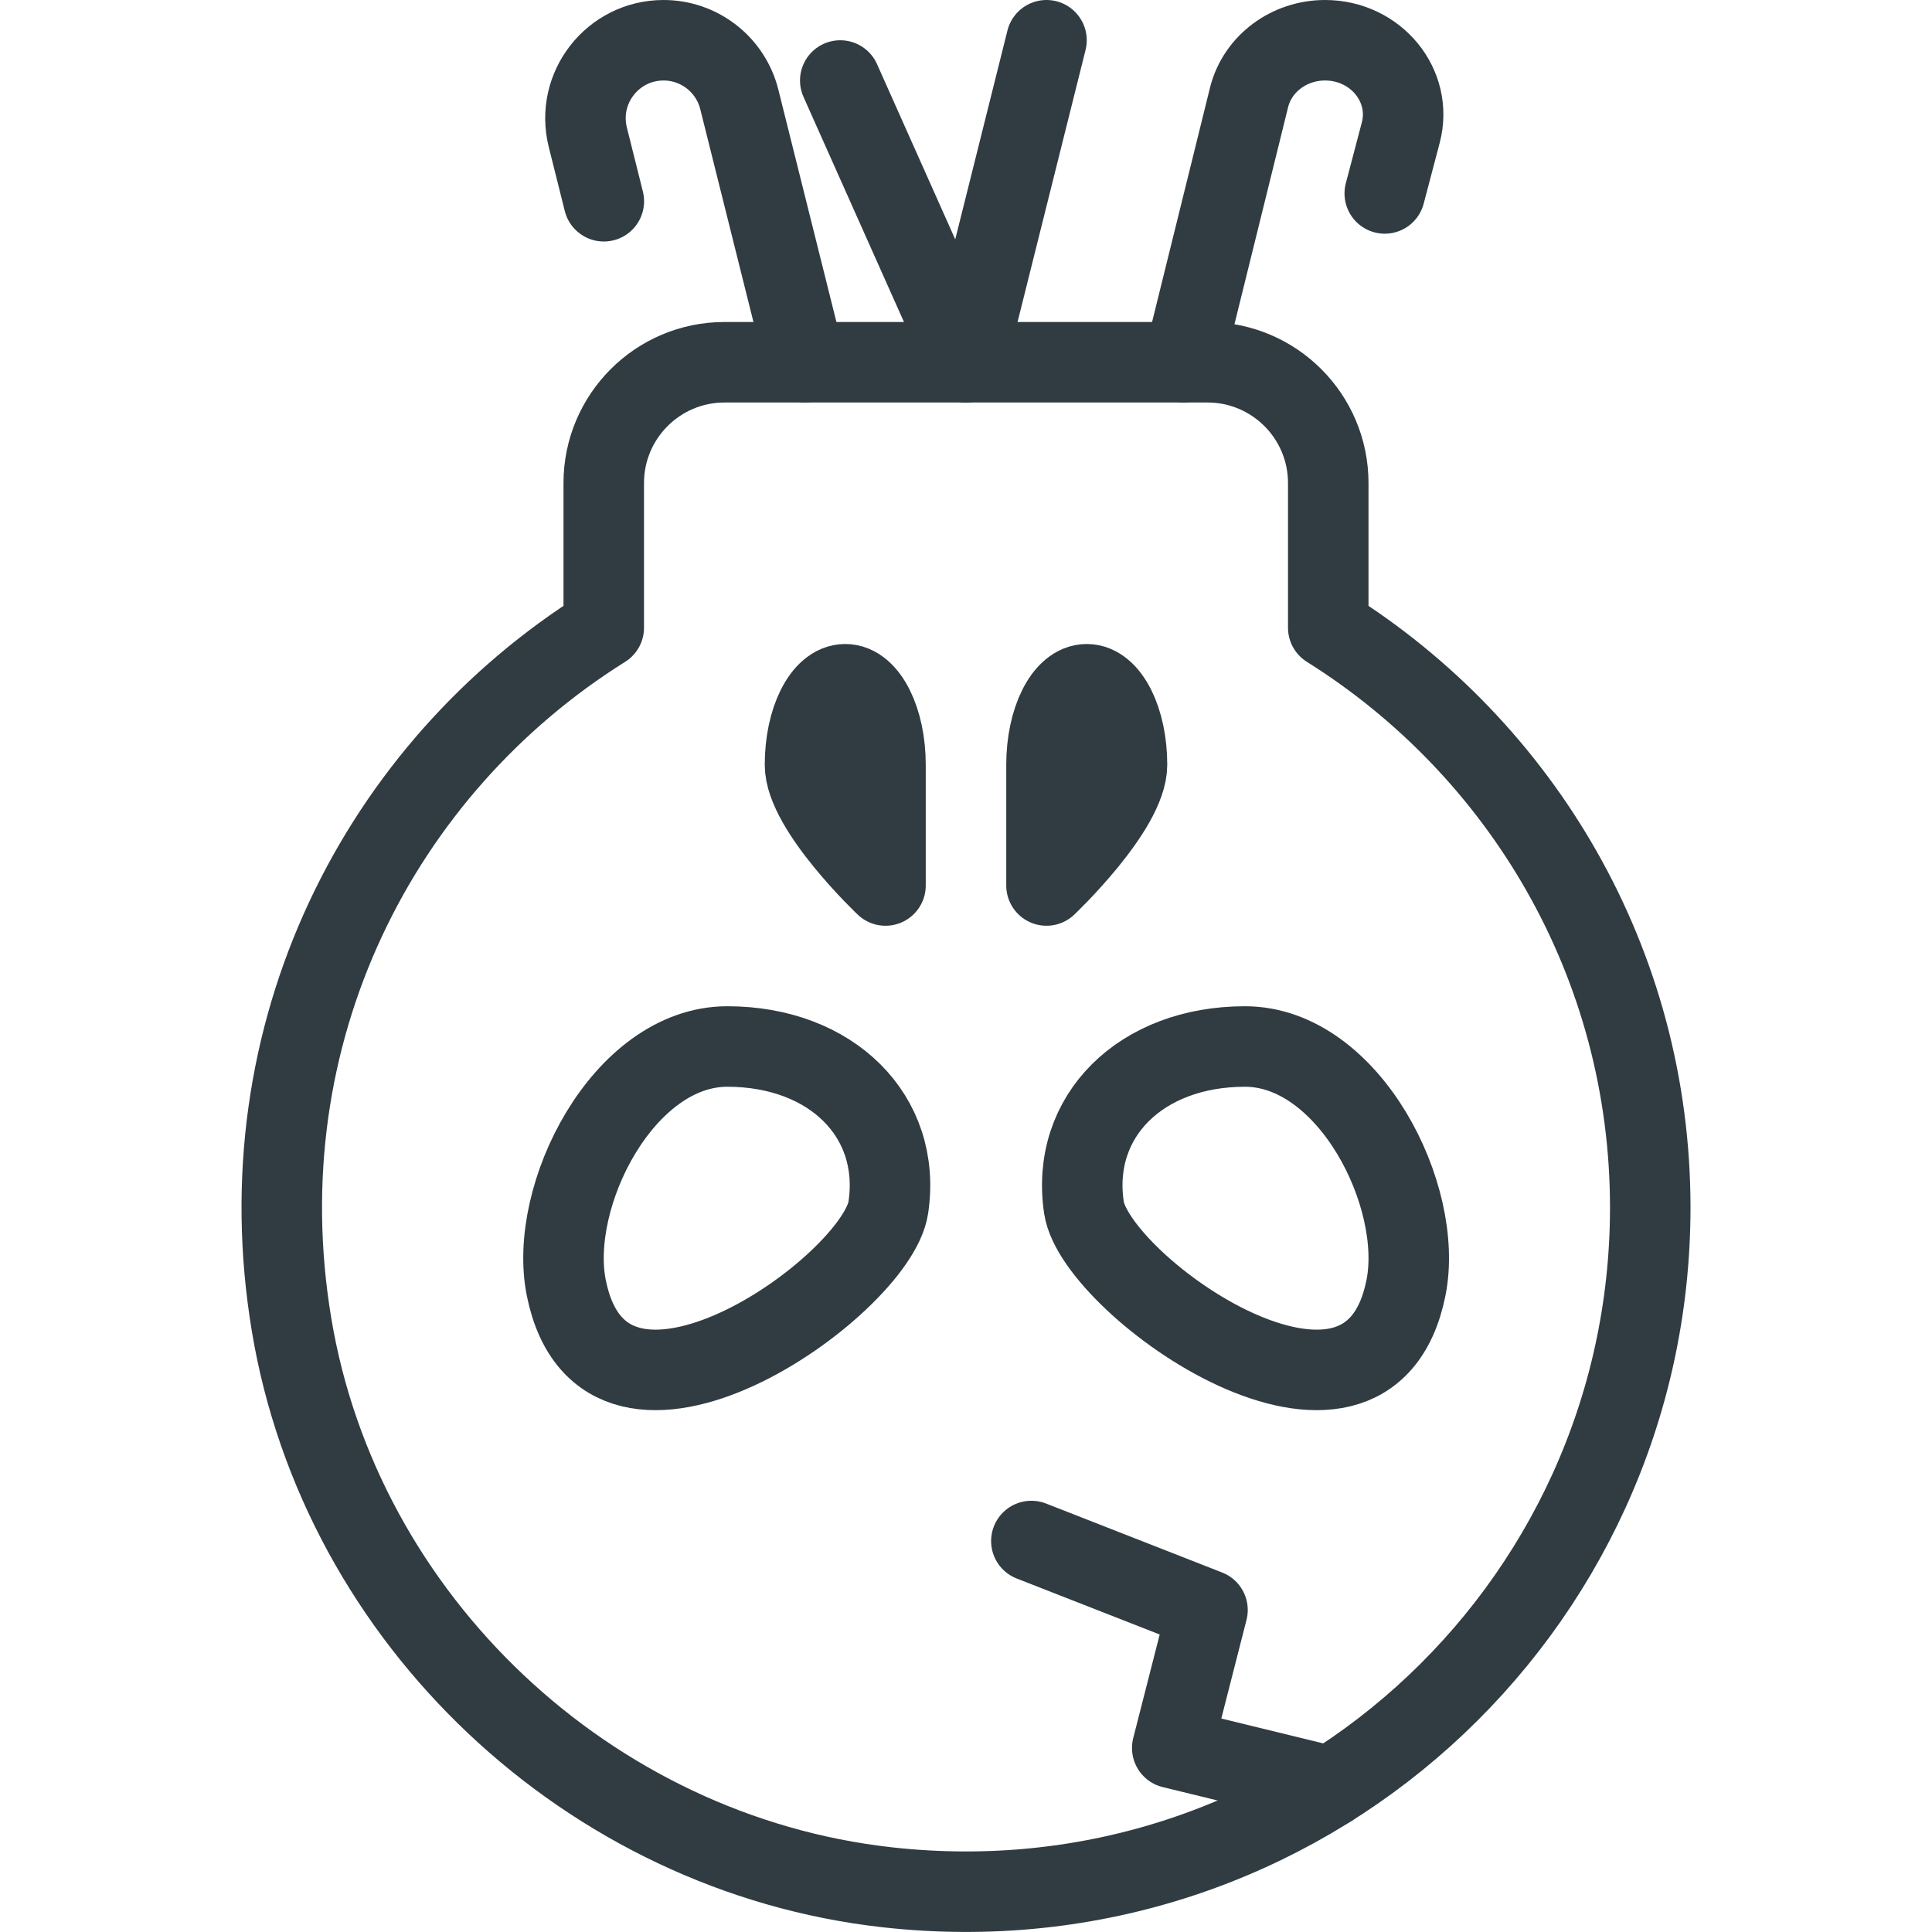
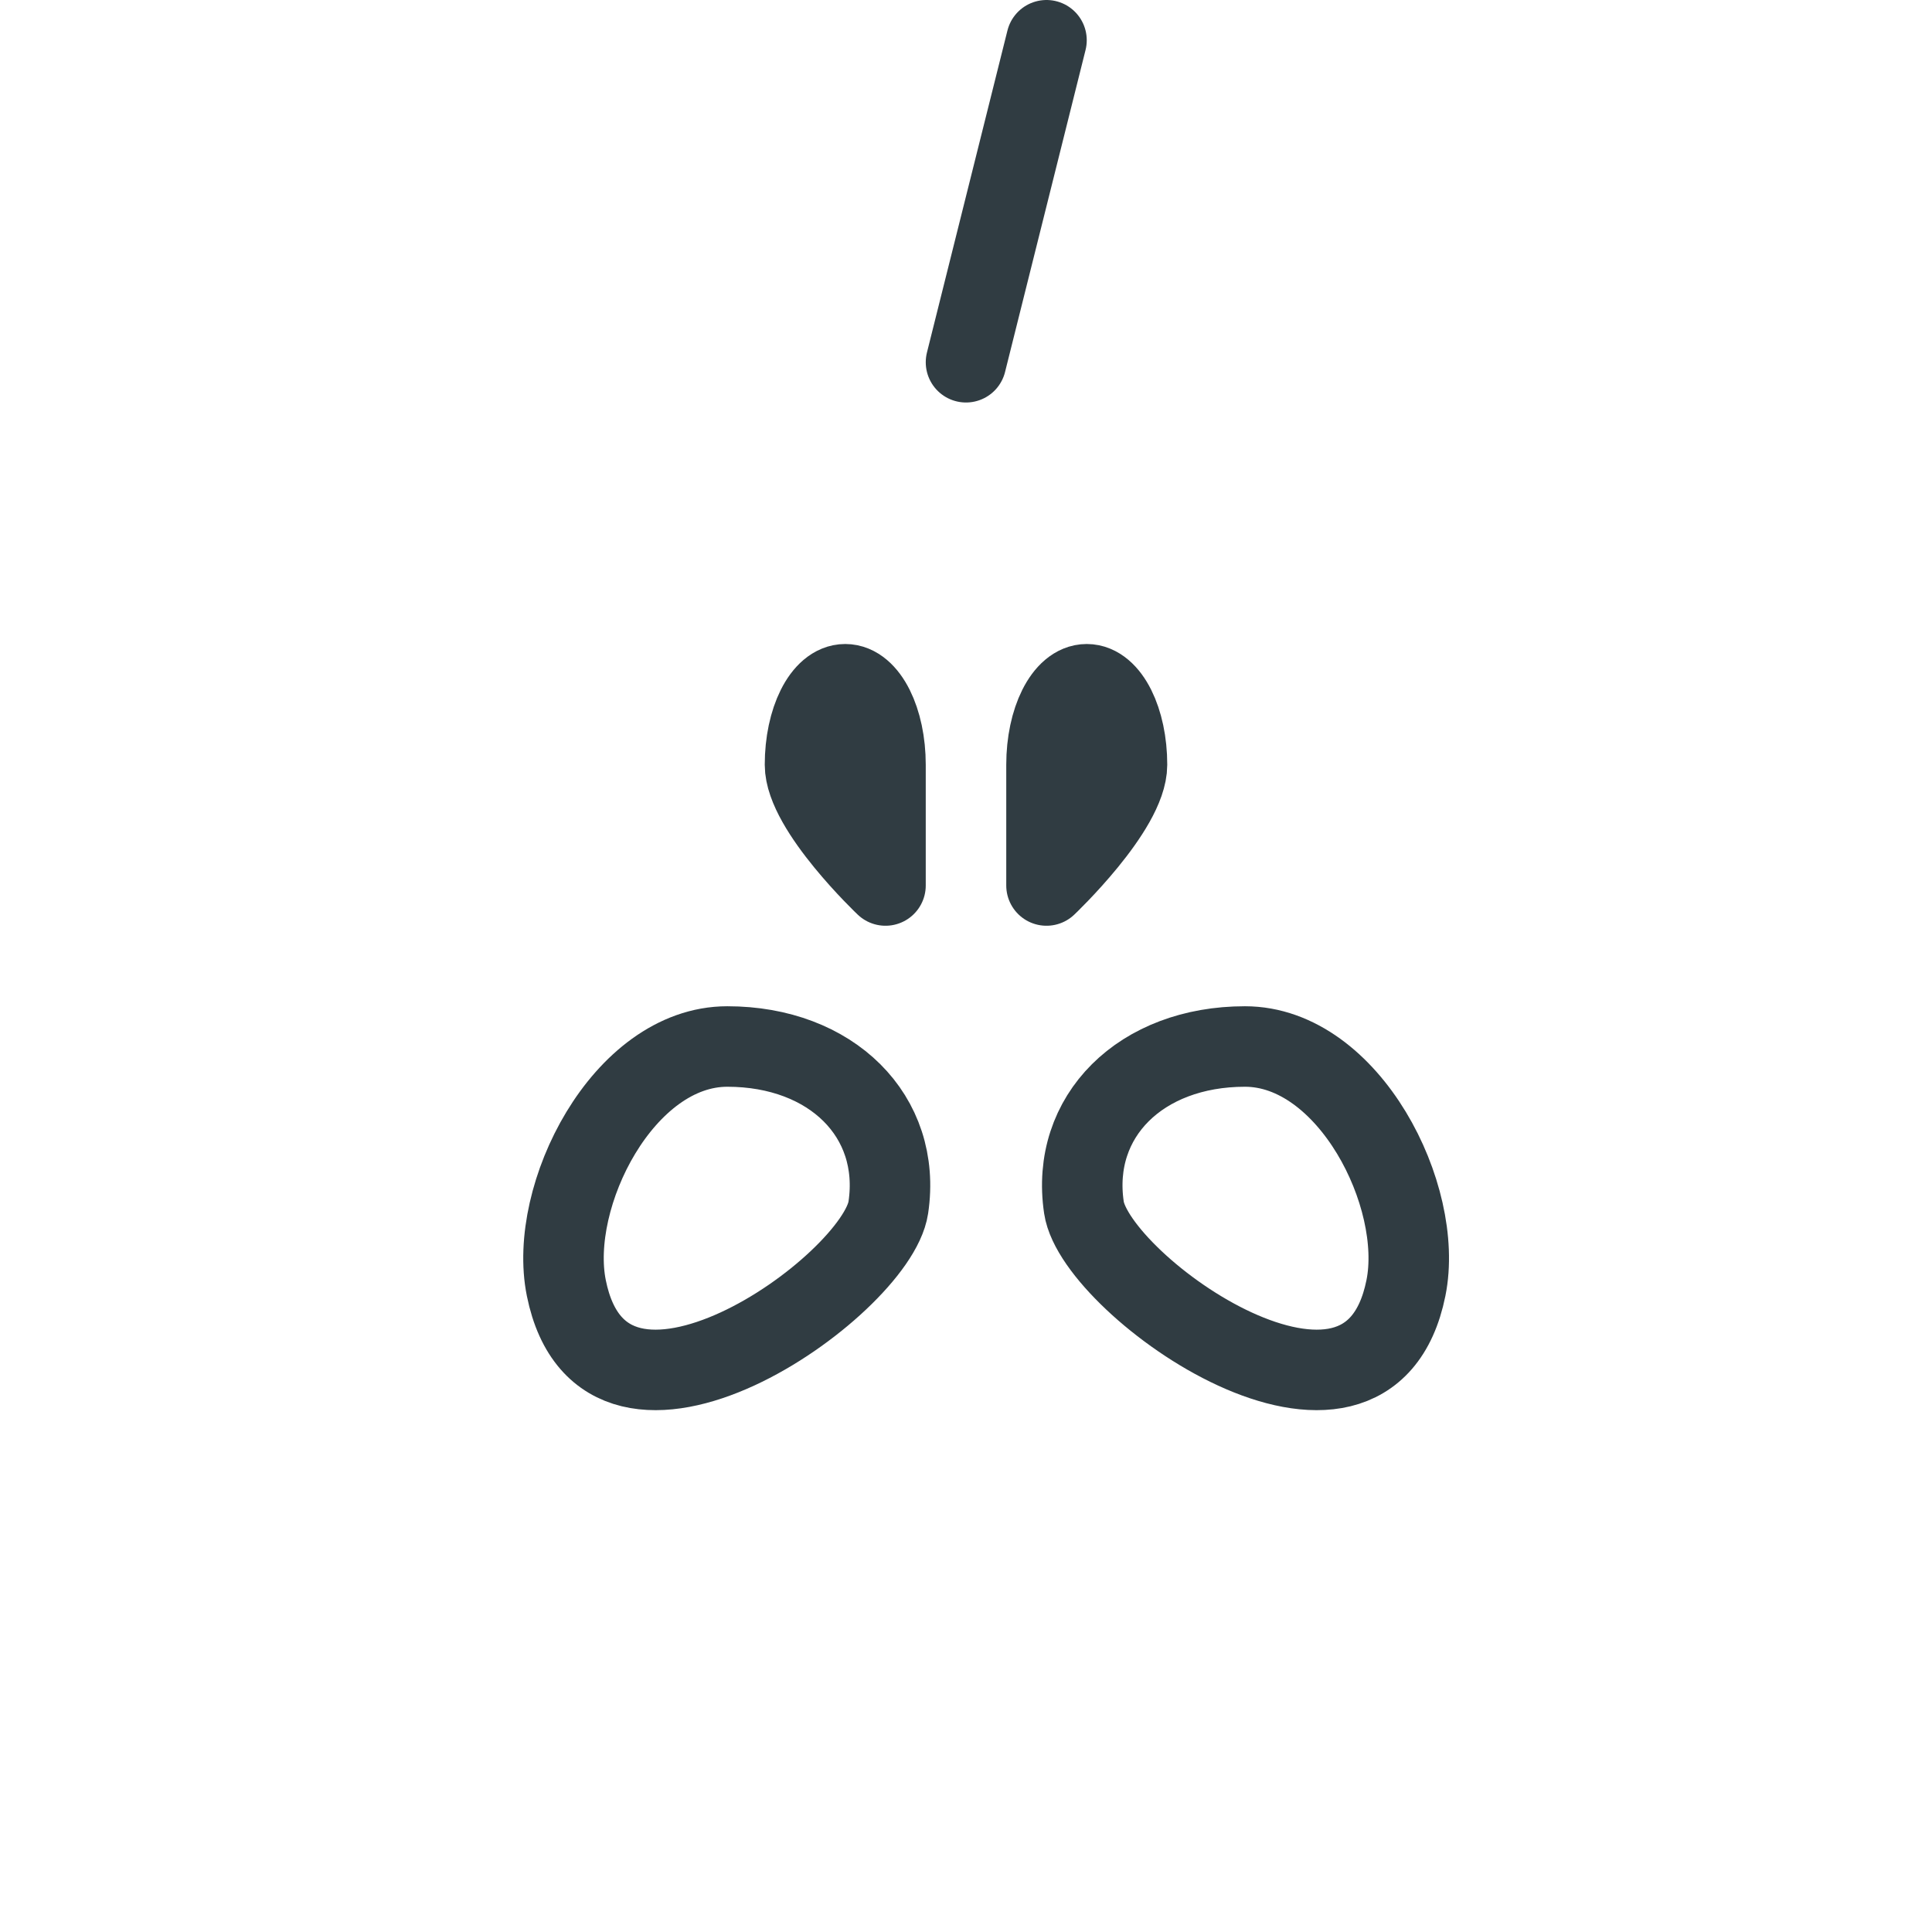
<svg xmlns="http://www.w3.org/2000/svg" id="Layer_1" style="enable-background:new 0 0 24 24;" version="1.1" viewBox="0 0 24 24" xml:space="preserve">
  <g id="XMLID_1447_">
    <path d="   M11.035,15c-0.146,0.979-3.521,3.375-4,1c-0.231-1.143,0.708-3,2-3S11.204,13.865,11.035,15z" id="XMLID_51_" style="fill:none;stroke:#303C42;stroke-linecap:round;stroke-linejoin:round;stroke-miterlimit:10;" />
    <path d="   M13.465,15c0.146,0.979,3.521,3.375,4,1c0.231-1.143-0.708-3-2-3S13.296,13.865,13.465,15z" id="XMLID_50_" style="fill:none;stroke:#303C42;stroke-linecap:round;stroke-linejoin:round;stroke-miterlimit:10;" />
    <path d="   M10,9.5c0-0.552,0.224-1,0.5-1s0.5,0.448,0.5,1s0,1.5,0,1.5S10,10.052,10,9.5z" id="XMLID_49_" style="fill:none;stroke:#303C42;stroke-linecap:round;stroke-linejoin:round;stroke-miterlimit:10;" />
    <path d="   M14,9.5c0-0.552-0.224-1-0.5-1S13,8.948,13,9.5s0,1.5,0,1.5S14,10.052,14,9.5z" id="XMLID_48_" style="fill:none;stroke:#303C42;stroke-linecap:round;stroke-linejoin:round;stroke-miterlimit:10;" />
-     <polyline id="XMLID_47_" points="   16.529,22.194 14.562,21.714 15,20 12.812,19.143  " style="fill:none;stroke:#303C42;stroke-linecap:round;stroke-linejoin:round;stroke-miterlimit:10;" />
-     <path d="   M16.5,7.798V6c0-0.828-0.672-1.5-1.5-1.5H9C8.172,4.5,7.5,5.172,7.5,6v1.798c-2.776,1.738-4.483,5.026-3.878,8.659   c0.611,3.671,3.696,6.572,7.394,6.987C16.151,24.021,20.5,20.019,20.5,15C20.5,11.96,18.899,9.301,16.5,7.798z" id="XMLID_46_" style="fill:none;stroke:#303C42;stroke-linecap:round;stroke-linejoin:round;stroke-miterlimit:10;" />
-     <path d="   M14.703,4.5l0.816-3.301C15.627,0.788,16.015,0.5,16.46,0.5l0,0c0.631,0,1.094,0.564,0.941,1.147l-0.199,0.756" id="XMLID_1448_" style="fill:none;stroke:#303C42;stroke-linecap:round;stroke-linejoin:round;stroke-miterlimit:10;" />
-     <path d="   M10,4.5L9.184,1.235C9.076,0.803,8.688,0.5,8.243,0.5l0,0c-0.631,0-1.094,0.593-0.941,1.205L7.501,2.5" id="XMLID_1449_" style="fill:none;stroke:#303C42;stroke-linecap:round;stroke-linejoin:round;stroke-miterlimit:10;" />
-     <line id="XMLID_1450_" style="fill:none;stroke:#303C42;stroke-linecap:round;stroke-linejoin:round;stroke-miterlimit:10;" x1="12" x2="10.438" y1="4.5" y2="1" />
    <line id="XMLID_1451_" style="fill:none;stroke:#303C42;stroke-linecap:round;stroke-linejoin:round;stroke-miterlimit:10;" x1="12" x2="13" y1="4.5" y2="0.5" />
  </g>
</svg>